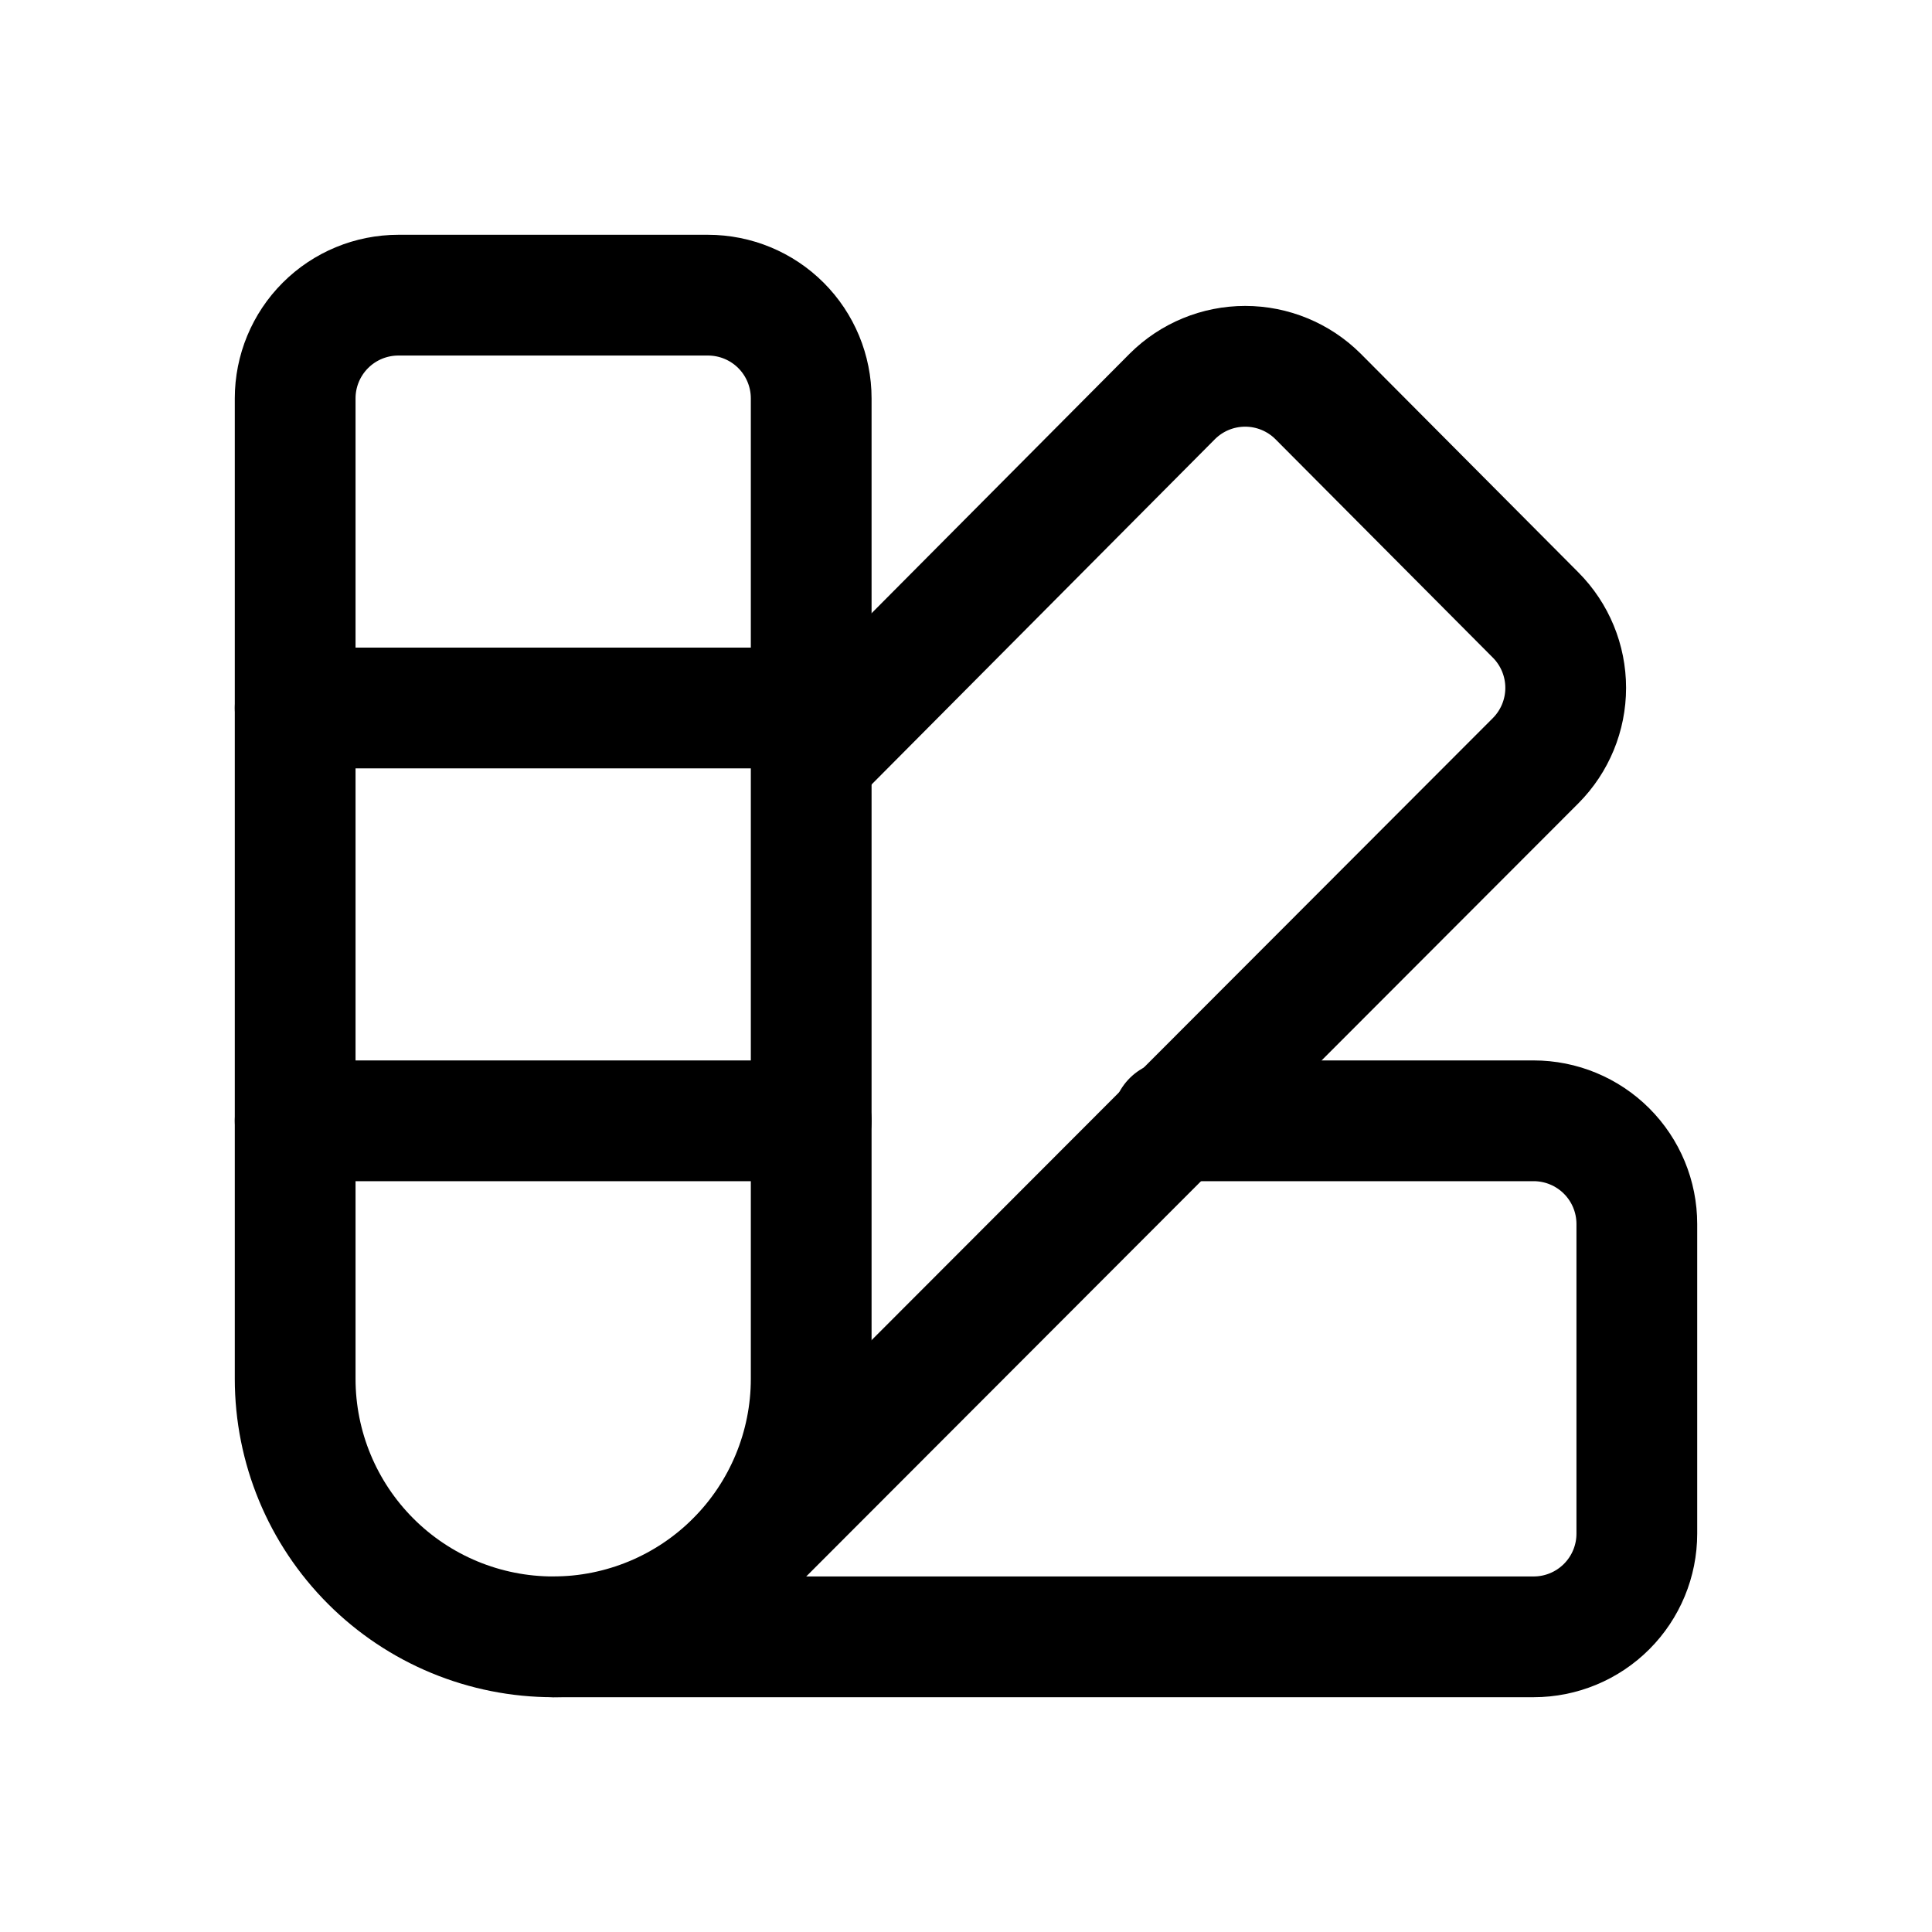
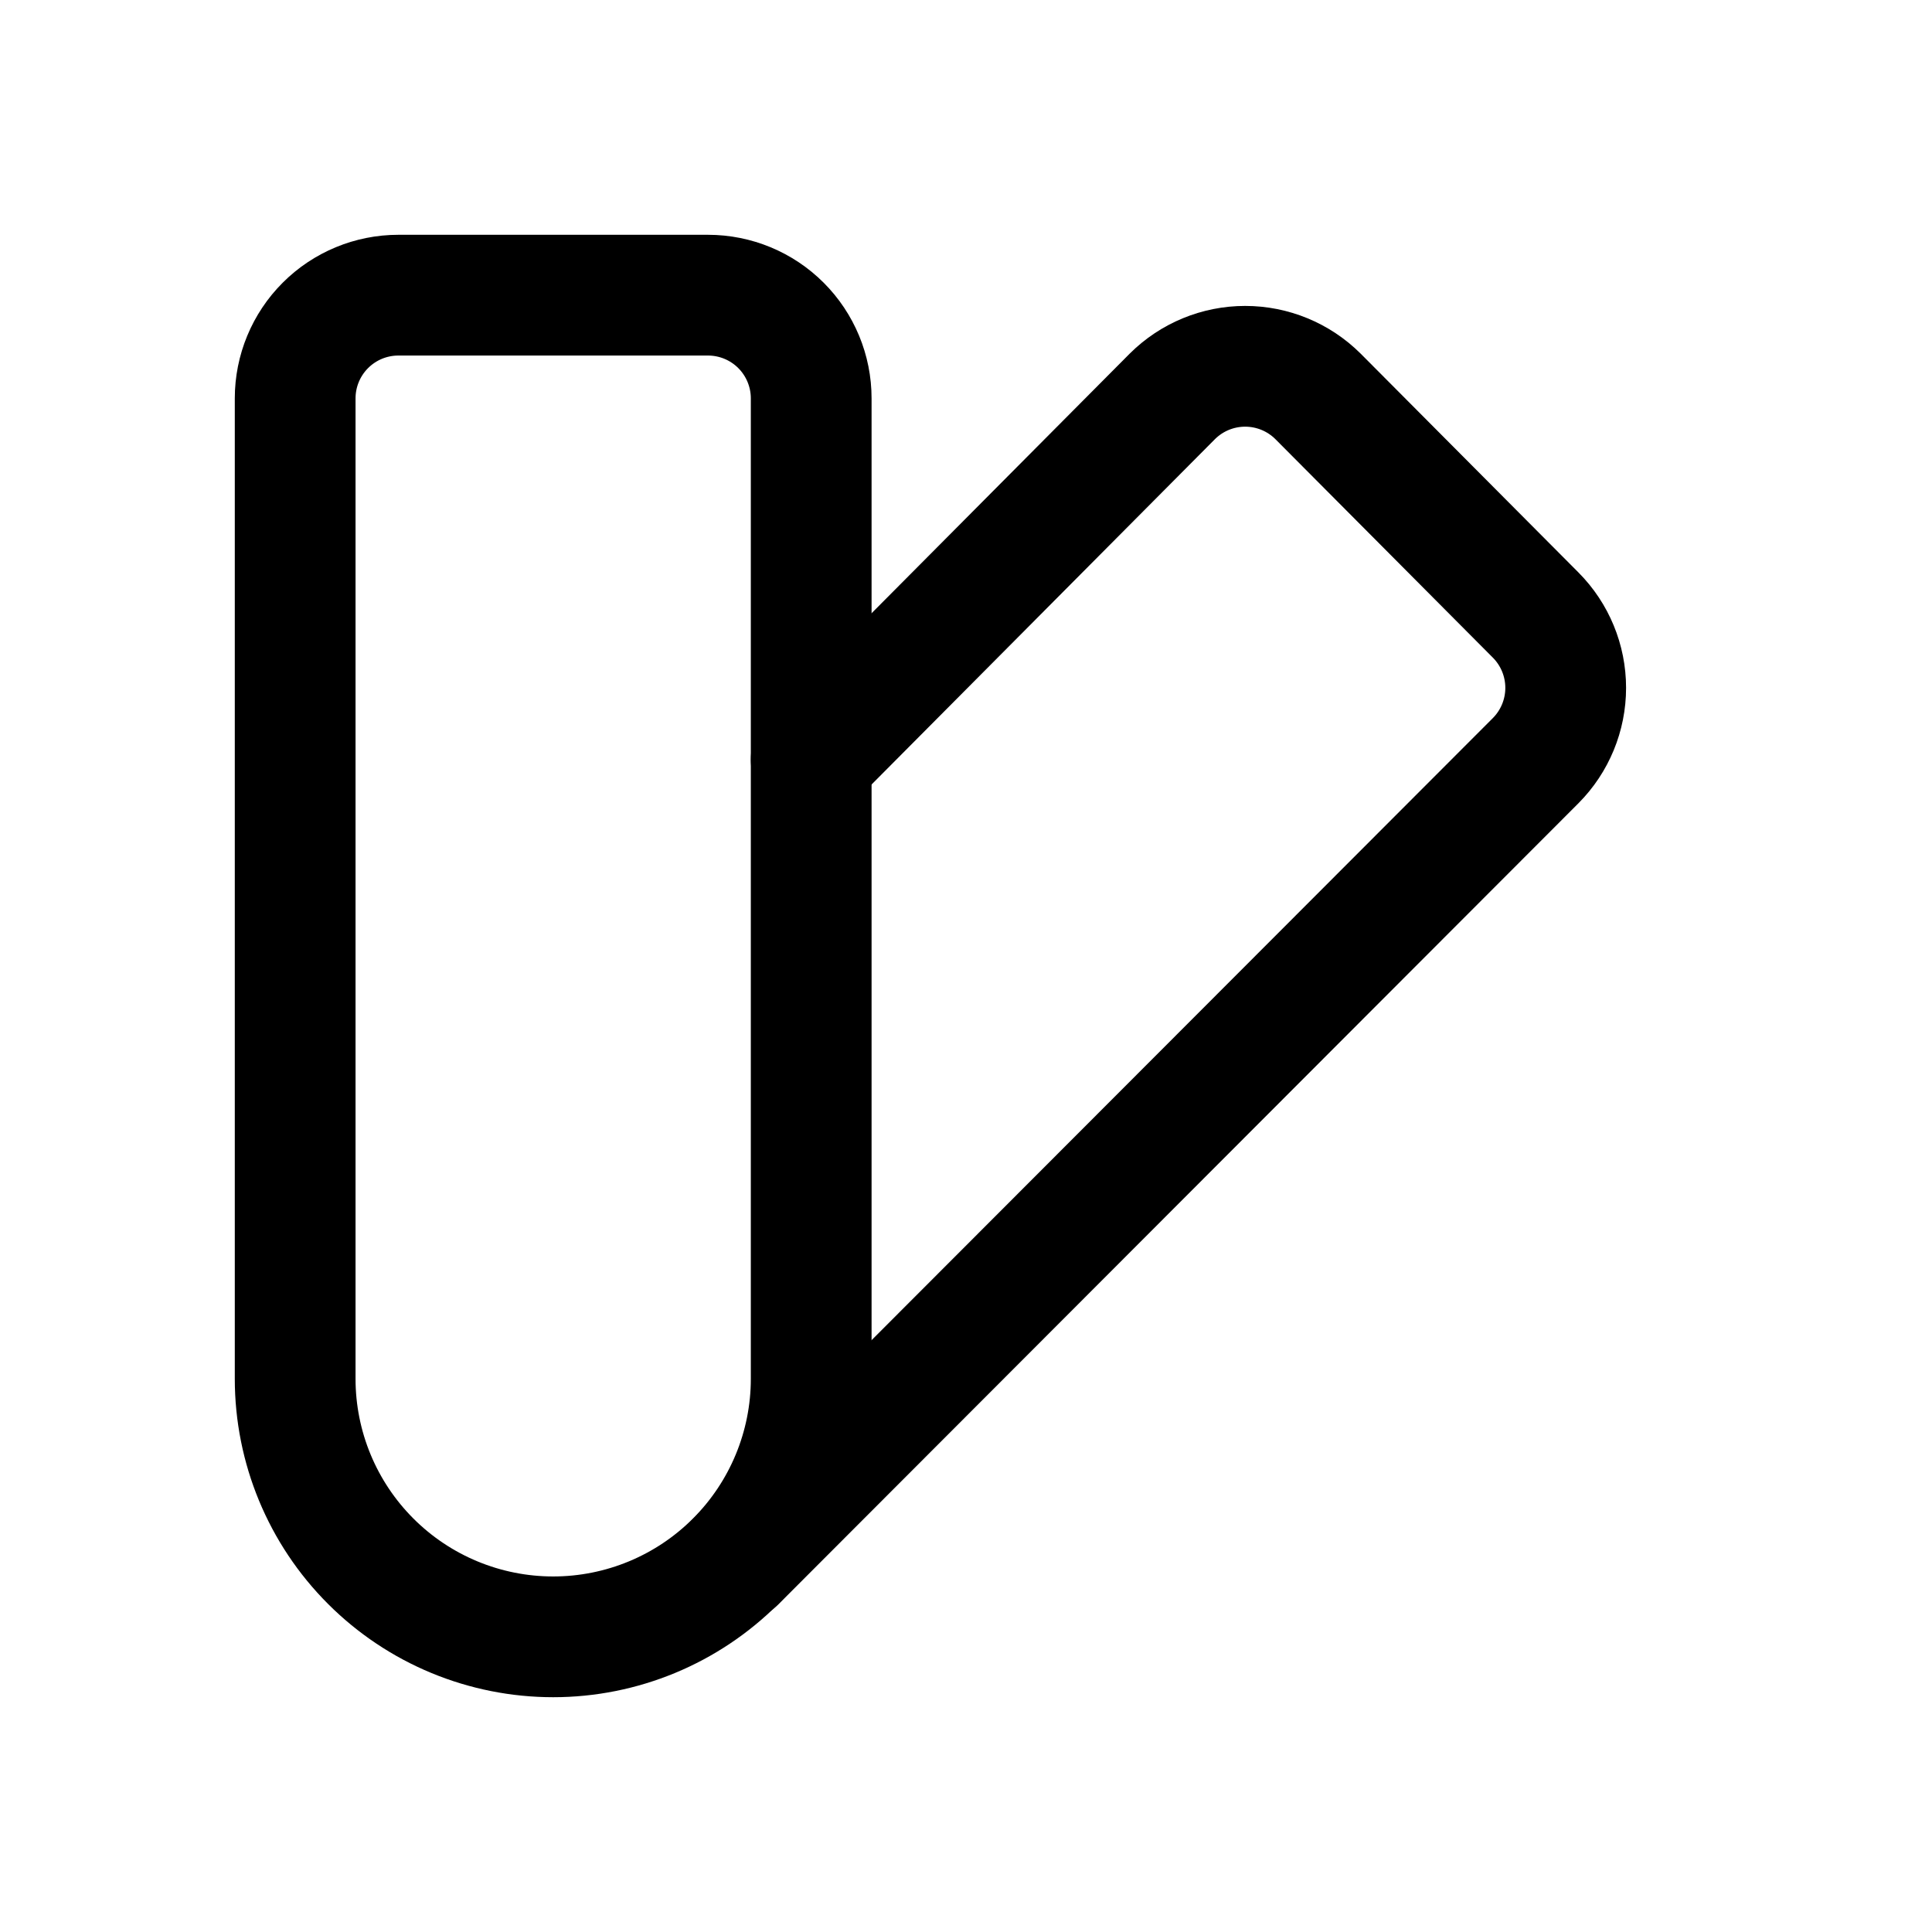
<svg xmlns="http://www.w3.org/2000/svg" width="144" height="144" viewBox="0 0 144 144" fill="none">
  <path d="M29.692 22H52.769C54.809 22 56.766 22.81 58.209 24.253C59.651 25.696 60.462 27.652 60.462 29.692V102.769C60.462 107.87 58.435 112.761 54.829 116.367C51.222 119.974 46.331 122 41.231 122C38.705 122 36.205 121.503 33.871 120.536C31.538 119.57 29.418 118.153 27.633 116.367C24.026 112.761 22 107.87 22 102.769V29.692C22 27.652 22.81 25.696 24.253 24.253C25.696 22.81 27.652 22 29.692 22Z" stroke="black" stroke-width="9" stroke-linecap="round" stroke-linejoin="round" />
  <path d="M60.462 56.615L87.385 29.538C88.826 28.106 90.775 27.302 92.808 27.302C94.84 27.302 96.79 28.106 98.231 29.538L114.462 45.846C115.894 47.287 116.698 49.237 116.698 51.269C116.698 53.301 115.894 55.251 114.462 56.692L54.846 116.385" stroke="black" stroke-width="9" stroke-linecap="round" stroke-linejoin="round" />
-   <path d="M87.385 83.538H114.308C116.348 83.538 118.304 84.349 119.747 85.791C121.19 87.234 122 89.191 122 91.231V114.308C122 116.348 121.19 118.304 119.747 119.747C118.304 121.19 116.348 122 114.308 122H41.231M22 52.769H60.462M22 83.538H60.462" stroke="black" stroke-width="9" stroke-linecap="round" stroke-linejoin="round" />
</svg>